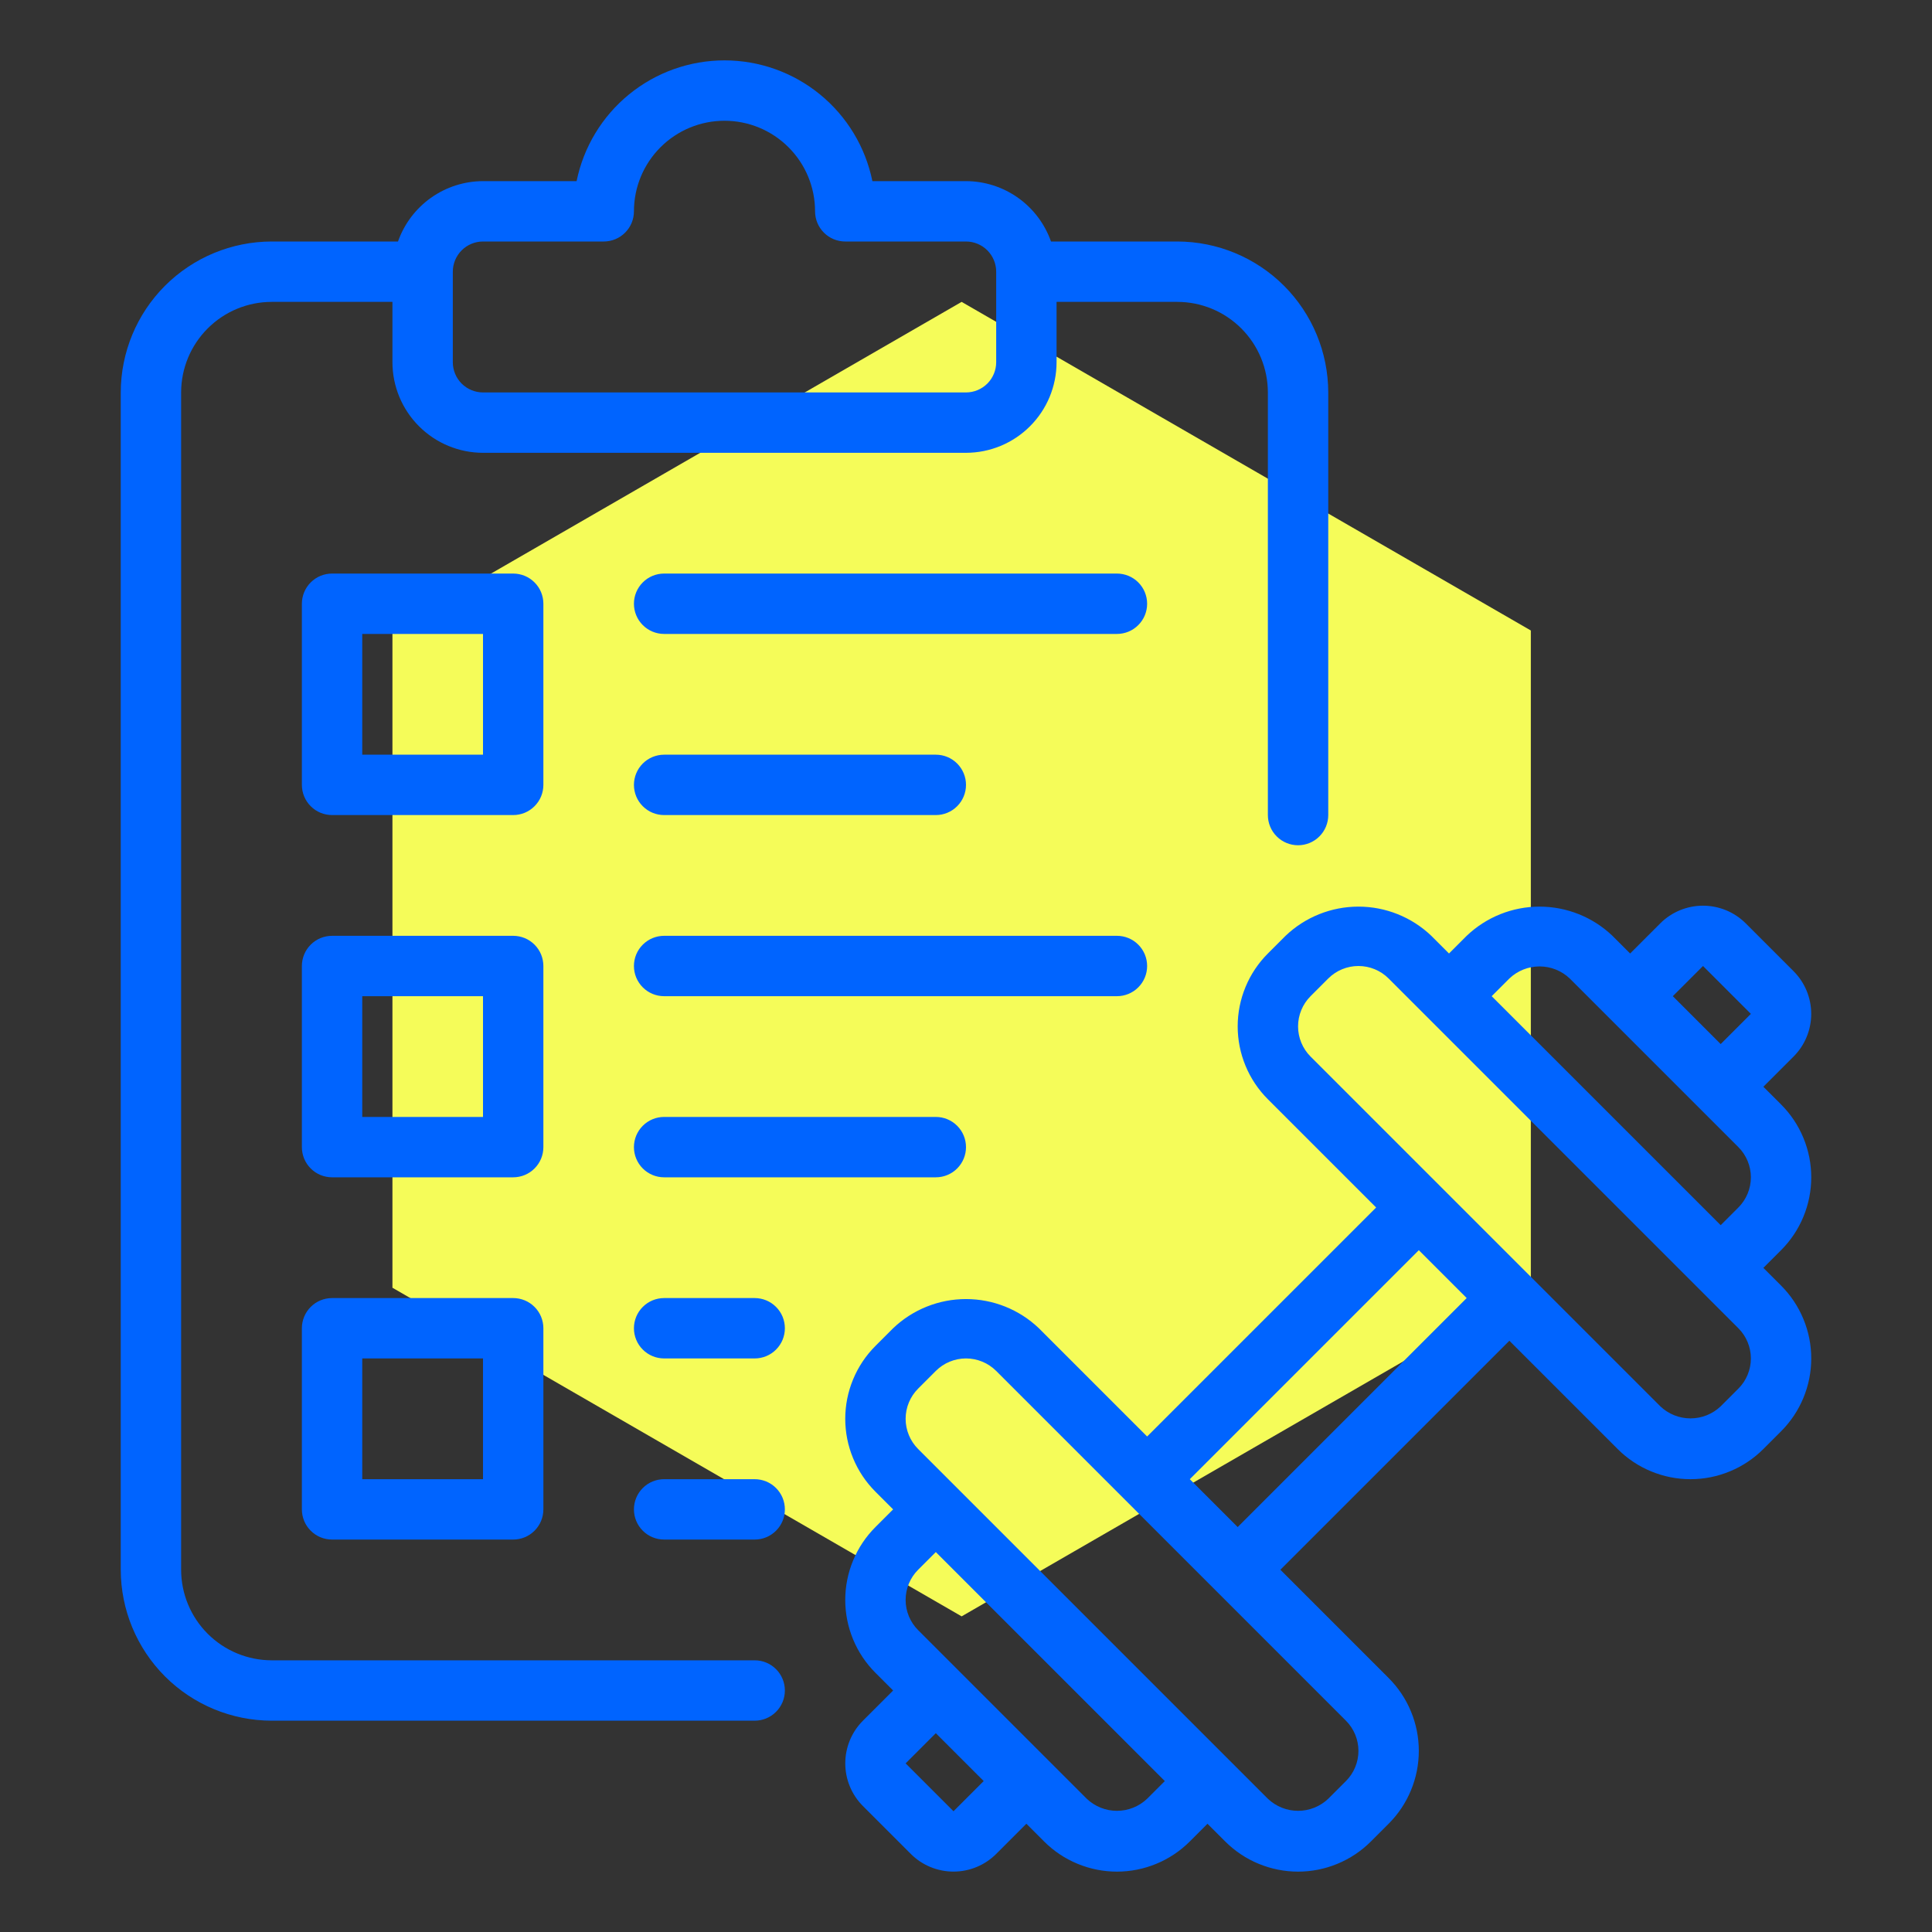
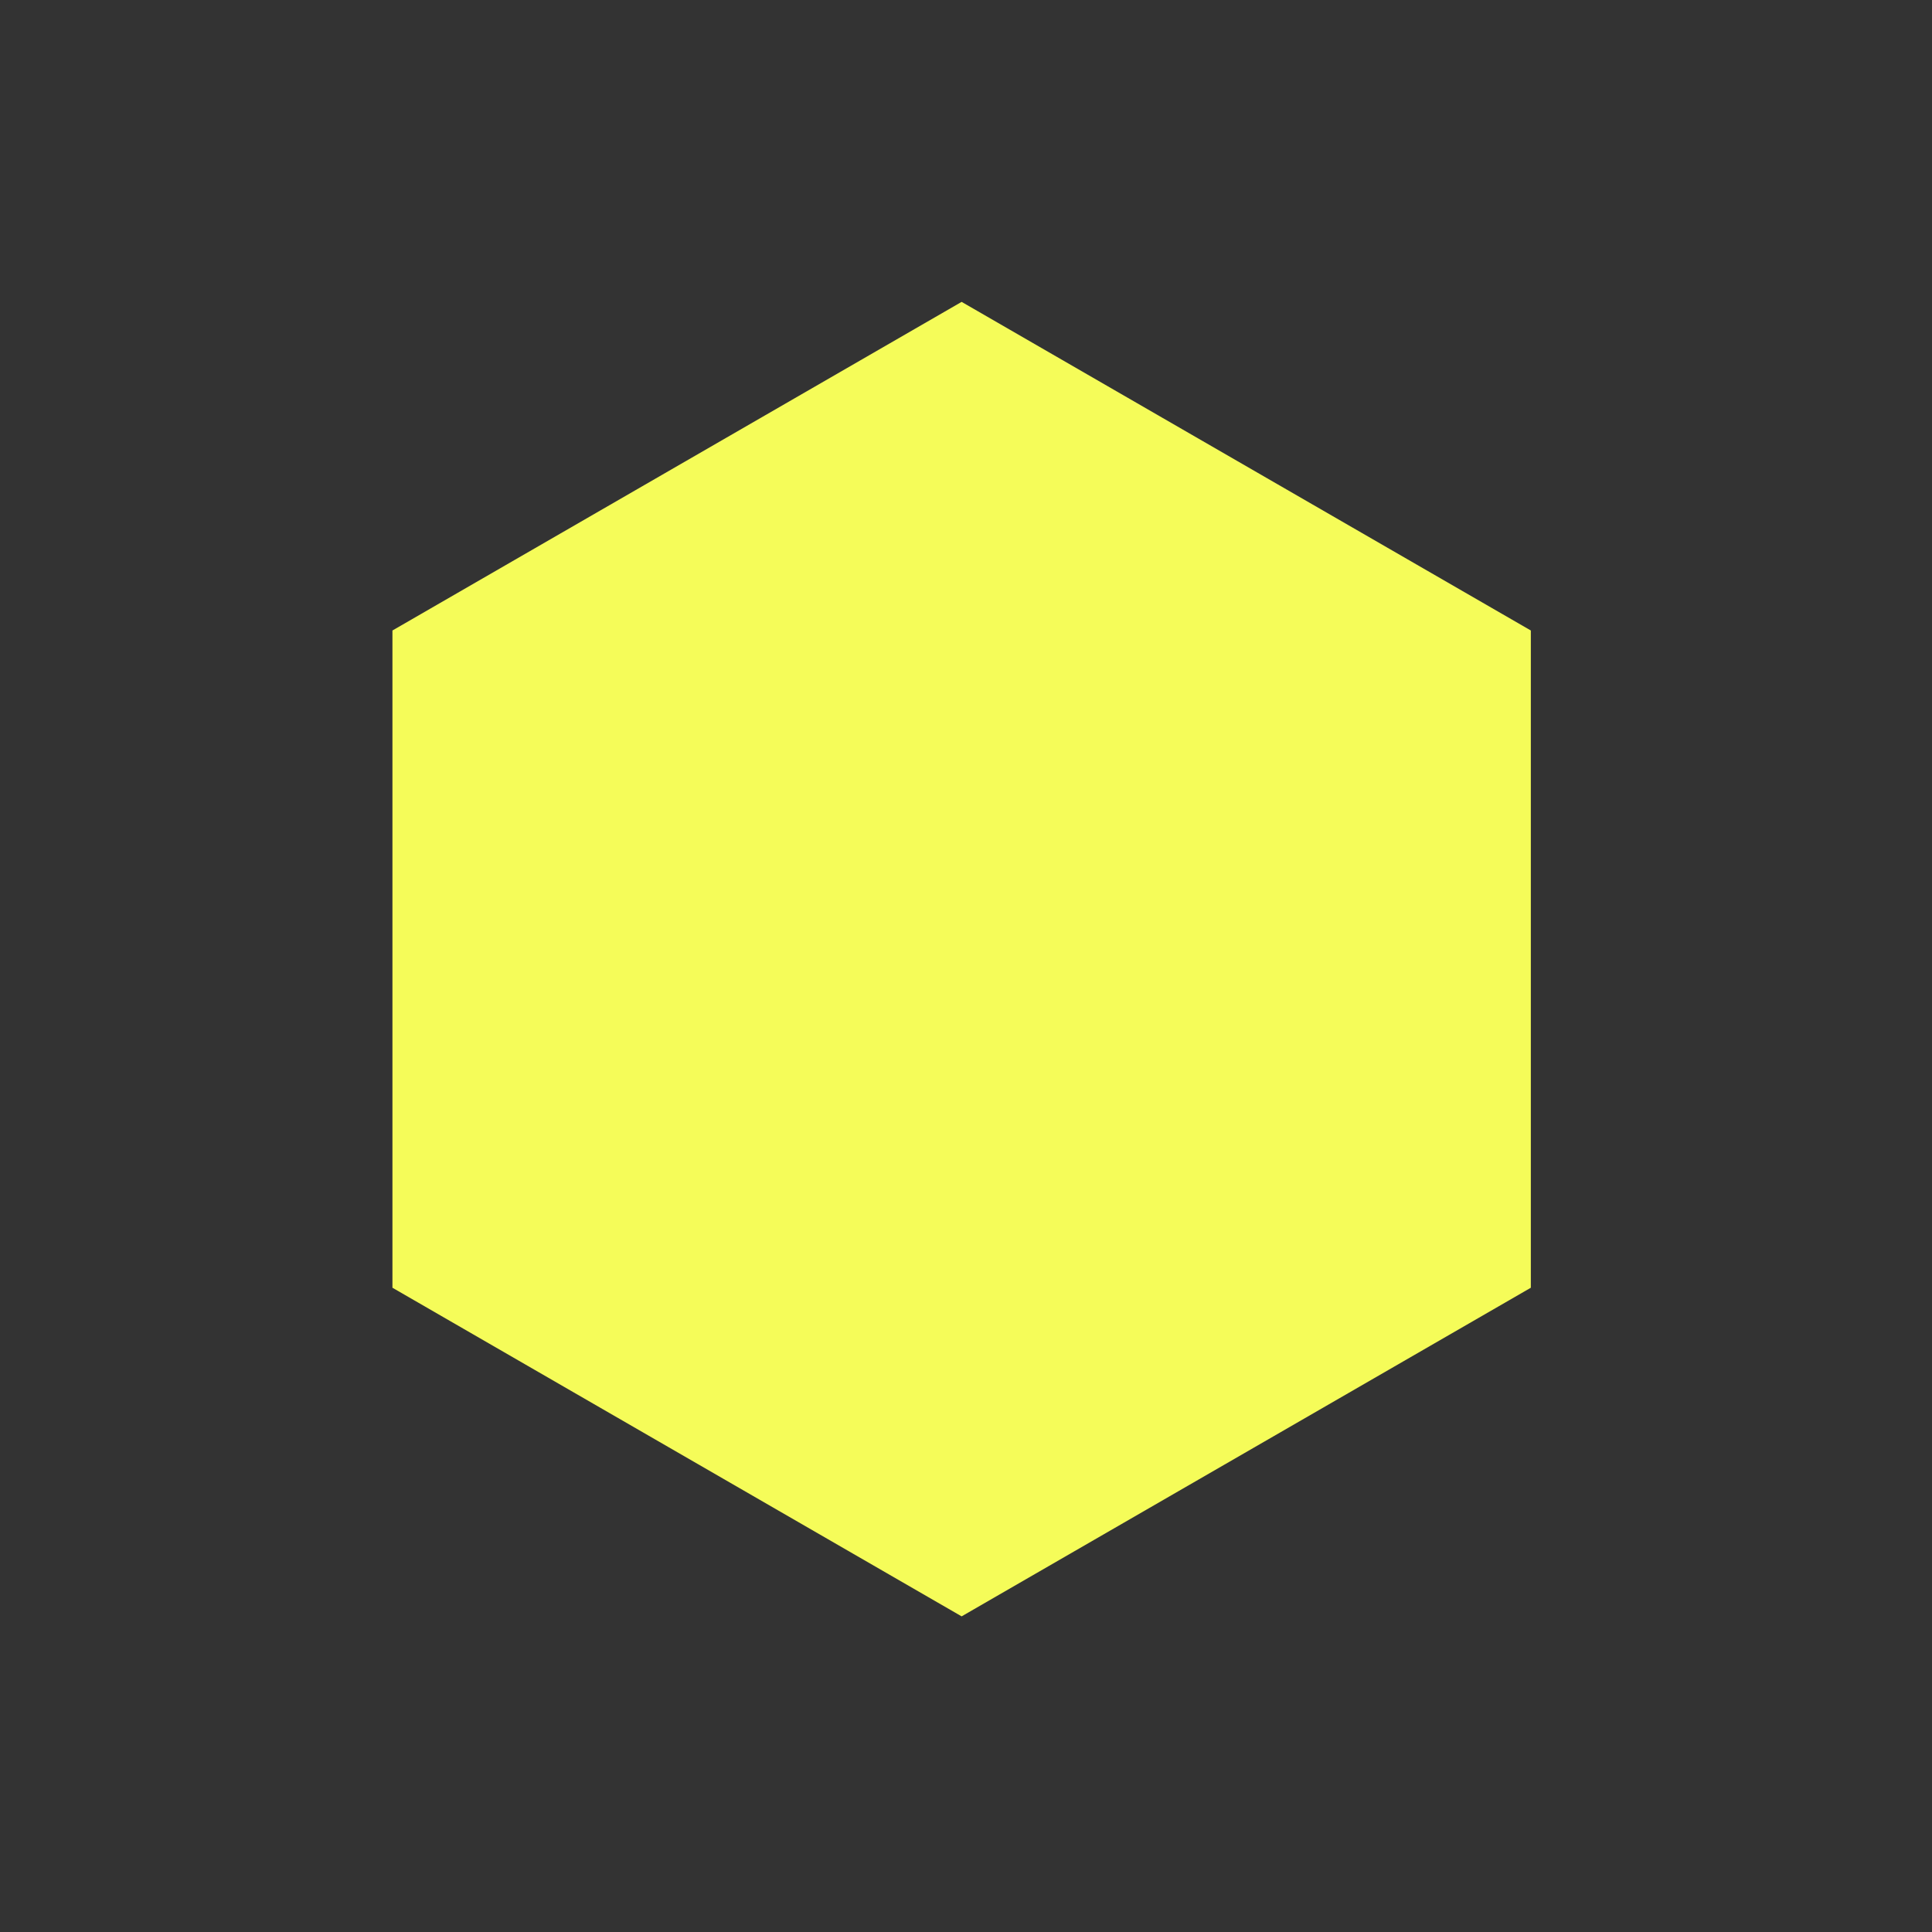
<svg xmlns="http://www.w3.org/2000/svg" width="64" height="64" viewBox="0 0 64 64" fill="none">
  <rect x="0" y="0" width="64" height="64" fill="#333333" stroke="none" />
  <path d="M31.855 10L50.711 20.886V42.658L31.855 53.544L13 42.658V20.886L31.855 10Z" fill="#F5FC59" />
-   <path d="M25 55H9C8.205 54.999 7.442 54.683 6.88 54.12C6.317 53.558 6.001 52.795 6 52V13C6.001 12.205 6.317 11.442 6.88 10.88C7.442 10.317 8.205 10.001 9 10H13V12C13.001 12.795 13.317 13.558 13.88 14.12C14.442 14.683 15.205 14.999 16 15H32C32.795 14.999 33.558 14.683 34.12 14.12C34.683 13.558 34.999 12.795 35 12V10H39C39.795 10.001 40.558 10.317 41.12 10.88C41.683 11.442 41.999 12.205 42 13V27C42 27.265 42.105 27.52 42.293 27.707C42.48 27.895 42.735 28 43 28C43.265 28 43.52 27.895 43.707 27.707C43.895 27.52 44 27.265 44 27V13C43.998 11.674 43.471 10.403 42.534 9.466C41.596 8.529 40.326 8.002 39 8H34.816C34.61 7.417 34.229 6.911 33.725 6.553C33.221 6.195 32.618 6.002 32 6H28.899C28.669 4.871 28.055 3.856 27.162 3.127C26.27 2.398 25.152 2 24 2C22.848 2 21.73 2.398 20.838 3.127C19.945 3.856 19.331 4.871 19.101 6H16C15.382 6.002 14.779 6.195 14.275 6.553C13.771 6.911 13.39 7.417 13.184 8H9C7.674 8.002 6.404 8.529 5.466 9.466C4.529 10.403 4.002 11.674 4 13V52C4.002 53.326 4.529 54.596 5.466 55.534C6.404 56.471 7.674 56.998 9 57H25C25.265 57 25.52 56.895 25.707 56.707C25.895 56.52 26 56.265 26 56C26 55.735 25.895 55.48 25.707 55.293C25.52 55.105 25.265 55 25 55ZM15 9C15 8.735 15.106 8.481 15.293 8.293C15.481 8.106 15.735 8 16 8H20C20.131 8 20.261 7.974 20.383 7.924C20.504 7.874 20.614 7.8 20.707 7.707C20.8 7.614 20.874 7.504 20.924 7.383C20.974 7.261 21 7.131 21 7C21 6.204 21.316 5.441 21.879 4.879C22.441 4.316 23.204 4 24 4C24.796 4 25.559 4.316 26.121 4.879C26.684 5.441 27 6.204 27 7C27 7.131 27.026 7.261 27.076 7.383C27.126 7.504 27.2 7.614 27.293 7.707C27.386 7.8 27.496 7.874 27.617 7.924C27.739 7.974 27.869 8 28 8H32C32.265 8 32.519 8.106 32.707 8.293C32.894 8.481 33 8.735 33 9V12C33 12.265 32.894 12.519 32.707 12.707C32.519 12.894 32.265 13 32 13H16C15.735 13 15.481 12.894 15.293 12.707C15.106 12.519 15 12.265 15 12V9ZM18 20C18 19.869 17.974 19.739 17.924 19.617C17.874 19.496 17.8 19.386 17.707 19.293C17.614 19.2 17.504 19.126 17.383 19.076C17.261 19.026 17.131 19 17 19H11C10.869 19 10.739 19.026 10.617 19.076C10.496 19.126 10.386 19.2 10.293 19.293C10.2 19.386 10.126 19.496 10.076 19.617C10.026 19.739 10 19.869 10 20V26C10 26.131 10.026 26.261 10.076 26.383C10.126 26.504 10.2 26.614 10.293 26.707C10.386 26.8 10.496 26.874 10.617 26.924C10.739 26.974 10.869 27 11 27H17C17.131 27 17.261 26.974 17.383 26.924C17.504 26.874 17.614 26.8 17.707 26.707C17.8 26.614 17.874 26.504 17.924 26.383C17.974 26.261 18 26.131 18 26V20ZM16 25H12V21H16V25ZM18 32C18 31.869 17.974 31.739 17.924 31.617C17.874 31.496 17.8 31.386 17.707 31.293C17.614 31.2 17.504 31.126 17.383 31.076C17.261 31.026 17.131 31 17 31H11C10.869 31 10.739 31.026 10.617 31.076C10.496 31.126 10.386 31.2 10.293 31.293C10.2 31.386 10.126 31.496 10.076 31.617C10.026 31.739 10 31.869 10 32V38C10 38.131 10.026 38.261 10.076 38.383C10.126 38.504 10.2 38.614 10.293 38.707C10.386 38.8 10.496 38.874 10.617 38.924C10.739 38.974 10.869 39 11 39H17C17.131 39 17.261 38.974 17.383 38.924C17.504 38.874 17.614 38.8 17.707 38.707C17.8 38.614 17.874 38.504 17.924 38.383C17.974 38.261 18 38.131 18 38V32ZM16 37H12V33H16V37ZM17 43H11C10.869 43 10.739 43.026 10.617 43.076C10.496 43.126 10.386 43.2 10.293 43.293C10.2 43.386 10.126 43.496 10.076 43.617C10.026 43.739 10 43.869 10 44V50C10 50.131 10.026 50.261 10.076 50.383C10.126 50.504 10.2 50.614 10.293 50.707C10.386 50.8 10.496 50.874 10.617 50.924C10.739 50.974 10.869 51 11 51H17C17.131 51 17.261 50.974 17.383 50.924C17.504 50.874 17.614 50.8 17.707 50.707C17.8 50.614 17.874 50.504 17.924 50.383C17.974 50.261 18 50.131 18 50V44C18 43.869 17.974 43.739 17.924 43.617C17.874 43.496 17.8 43.386 17.707 43.293C17.614 43.2 17.504 43.126 17.383 43.076C17.261 43.026 17.131 43 17 43ZM16 49H12V45H16V49ZM38 20C38 20.131 37.974 20.261 37.924 20.383C37.874 20.504 37.8 20.614 37.707 20.707C37.614 20.8 37.504 20.874 37.383 20.924C37.261 20.974 37.131 21 37 21H22C21.735 21 21.48 20.895 21.293 20.707C21.105 20.52 21 20.265 21 20C21 19.735 21.105 19.48 21.293 19.293C21.48 19.105 21.735 19 22 19H37C37.131 19 37.261 19.026 37.383 19.076C37.504 19.126 37.614 19.2 37.707 19.293C37.8 19.386 37.874 19.496 37.924 19.617C37.974 19.739 38 19.869 38 20ZM21 26C21 25.869 21.026 25.739 21.076 25.617C21.126 25.496 21.2 25.386 21.293 25.293C21.386 25.2 21.496 25.126 21.617 25.076C21.739 25.026 21.869 25 22 25H31C31.265 25 31.52 25.105 31.707 25.293C31.895 25.48 32 25.735 32 26C32 26.265 31.895 26.52 31.707 26.707C31.52 26.895 31.265 27 31 27H22C21.869 27 21.739 26.974 21.617 26.924C21.496 26.874 21.386 26.8 21.293 26.707C21.2 26.614 21.126 26.504 21.076 26.383C21.026 26.261 21 26.131 21 26ZM37 33H22C21.735 33 21.48 32.895 21.293 32.707C21.105 32.52 21 32.265 21 32C21 31.735 21.105 31.48 21.293 31.293C21.48 31.105 21.735 31 22 31H37C37.265 31 37.52 31.105 37.707 31.293C37.895 31.48 38 31.735 38 32C38 32.265 37.895 32.52 37.707 32.707C37.52 32.895 37.265 33 37 33ZM31 37C31.265 37 31.52 37.105 31.707 37.293C31.895 37.48 32 37.735 32 38C32 38.265 31.895 38.52 31.707 38.707C31.52 38.895 31.265 39 31 39H22C21.735 39 21.48 38.895 21.293 38.707C21.105 38.52 21 38.265 21 38C21 37.735 21.105 37.48 21.293 37.293C21.48 37.105 21.735 37 22 37H31ZM26 44C26 44.131 25.974 44.261 25.924 44.383C25.874 44.504 25.8 44.614 25.707 44.707C25.614 44.8 25.504 44.874 25.383 44.924C25.261 44.974 25.131 45 25 45H22C21.735 45 21.48 44.895 21.293 44.707C21.105 44.52 21 44.265 21 44C21 43.735 21.105 43.48 21.293 43.293C21.48 43.105 21.735 43 22 43H25C25.131 43 25.261 43.026 25.383 43.076C25.504 43.126 25.614 43.2 25.707 43.293C25.8 43.386 25.874 43.496 25.924 43.617C25.974 43.739 26 43.869 26 44ZM26 50C26 50.131 25.974 50.261 25.924 50.383C25.874 50.504 25.8 50.614 25.707 50.707C25.614 50.8 25.504 50.874 25.383 50.924C25.261 50.974 25.131 51 25 51H22C21.735 51 21.48 50.895 21.293 50.707C21.105 50.52 21 50.265 21 50C21 49.735 21.105 49.48 21.293 49.293C21.48 49.105 21.735 49 22 49H25C25.131 49 25.261 49.026 25.383 49.076C25.504 49.126 25.614 49.2 25.707 49.293C25.8 49.386 25.874 49.496 25.924 49.617C25.974 49.739 26 49.869 26 50ZM58.414 42L59 41.414C59.317 41.097 59.569 40.721 59.74 40.306C59.912 39.892 60 39.448 60 39C60 38.552 59.912 38.108 59.74 37.694C59.569 37.279 59.317 36.903 59 36.586L58.414 36L59.414 35C59.789 34.625 59.999 34.116 59.999 33.586C59.999 33.056 59.789 32.547 59.414 32.172L57.828 30.586C57.453 30.212 56.944 30.002 56.414 30.002C55.884 30.002 55.375 30.212 55 30.586L54 31.586L53.414 31C52.764 30.379 51.899 30.033 51 30.033C50.101 30.033 49.236 30.379 48.586 31L48 31.586L47.414 31C46.764 30.379 45.899 30.033 45 30.033C44.101 30.033 43.236 30.379 42.586 31L42 31.586C41.683 31.903 41.431 32.279 41.26 32.694C41.088 33.108 41 33.552 41 34C41 34.448 41.088 34.892 41.26 35.306C41.431 35.721 41.683 36.097 42 36.414L45.586 40L38 47.586L34.414 44C33.764 43.379 32.899 43.033 32 43.033C31.101 43.033 30.236 43.379 29.586 44L29 44.586C28.683 44.903 28.431 45.279 28.26 45.694C28.088 46.108 28 46.552 28 47C28 47.448 28.088 47.892 28.26 48.306C28.431 48.721 28.683 49.097 29 49.414L29.586 50L29 50.586C28.683 50.903 28.431 51.279 28.26 51.694C28.088 52.108 28 52.552 28 53C28 53.448 28.088 53.892 28.26 54.306C28.431 54.721 28.683 55.097 29 55.414L29.586 56L28.586 57C28.211 57.375 28.001 57.884 28.001 58.414C28.001 58.944 28.211 59.453 28.586 59.828L30.172 61.414C30.547 61.789 31.056 61.999 31.586 61.999C32.116 61.999 32.625 61.789 33 61.414L34 60.414L34.586 61C34.903 61.317 35.279 61.569 35.694 61.74C36.108 61.912 36.552 62 37 62C37.448 62 37.892 61.912 38.306 61.74C38.721 61.569 39.097 61.317 39.414 61L40 60.414L40.586 61C40.903 61.317 41.279 61.569 41.694 61.74C42.108 61.912 42.552 62 43 62C43.448 62 43.892 61.912 44.306 61.74C44.721 61.569 45.097 61.317 45.414 61L46 60.414C46.317 60.097 46.569 59.721 46.74 59.306C46.912 58.892 47 58.448 47 58C47 57.552 46.912 57.108 46.74 56.694C46.569 56.279 46.317 55.903 46 55.586L42.414 52L50 44.414L53.586 48C53.903 48.317 54.279 48.569 54.694 48.74C55.108 48.912 55.552 49 56 49C56.448 49 56.892 48.912 57.306 48.74C57.721 48.569 58.097 48.317 58.414 48L59 47.414C59.317 47.097 59.569 46.721 59.74 46.306C59.912 45.892 60 45.448 60 45C60 44.552 59.912 44.108 59.74 43.694C59.569 43.279 59.317 42.903 59 42.586L58.414 42ZM31.586 60L30 58.414L31 57.414L32.586 59L31.586 60ZM38 59.586C37.73 59.843 37.372 59.986 37 59.986C36.628 59.986 36.27 59.843 36 59.586L30.414 54C30.149 53.735 30 53.375 30 53C30 52.625 30.149 52.265 30.414 52L31 51.414L38.586 59L38 59.586ZM44.586 57C44.851 57.265 45 57.625 45 58C45 58.375 44.851 58.735 44.586 59L44 59.586C43.73 59.843 43.372 59.986 43 59.986C42.628 59.986 42.27 59.843 42 59.586L30.414 48C30.149 47.735 30 47.375 30 47C30 46.625 30.149 46.265 30.414 46L31 45.414C31.265 45.149 31.625 45 32 45C32.375 45 32.735 45.149 33 45.414L44.586 57ZM41 50.586L39.414 49L47 41.414L48.586 43L41 50.586ZM57.586 46L57 46.586C56.73 46.843 56.372 46.986 56 46.986C55.628 46.986 55.27 46.843 55 46.586L43.414 35C43.149 34.735 43 34.375 43 34C43 33.625 43.149 33.265 43.414 33L44 32.414C44.265 32.149 44.625 32 45 32C45.375 32 45.735 32.149 46 32.414L57.586 44C57.851 44.265 58 44.625 58 45C58 45.375 57.851 45.735 57.586 46ZM57.586 40L57 40.586L49.414 33L50 32.414C50.27 32.157 50.628 32.014 51 32.014C51.372 32.014 51.73 32.157 52 32.414L57.586 38C57.851 38.265 58 38.625 58 39C58 39.375 57.851 39.735 57.586 40ZM57 34.586L55.414 33L56.414 32L58 33.586L57 34.586Z" fill="#0064FF" />
</svg>